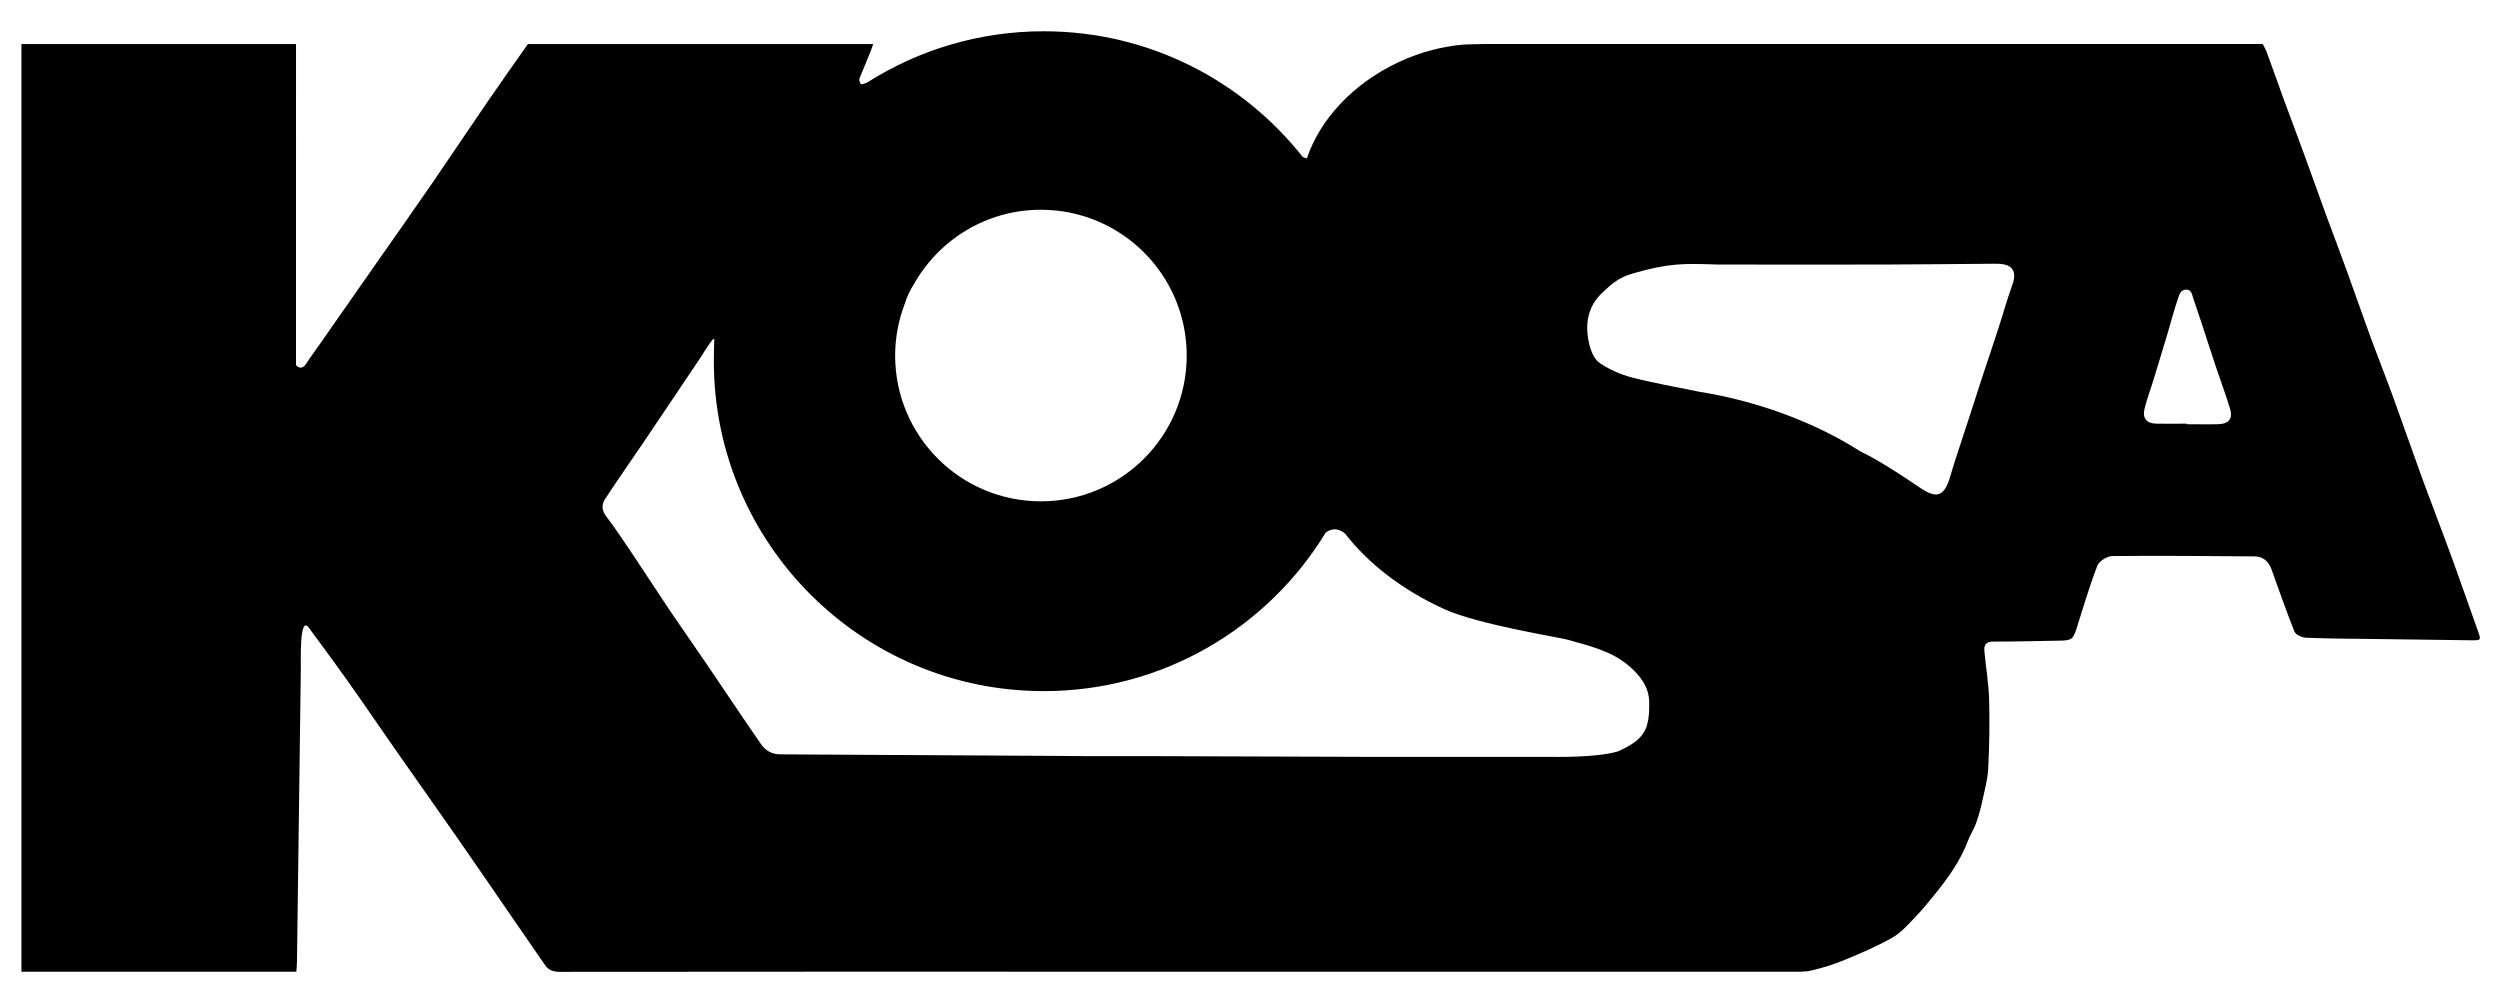
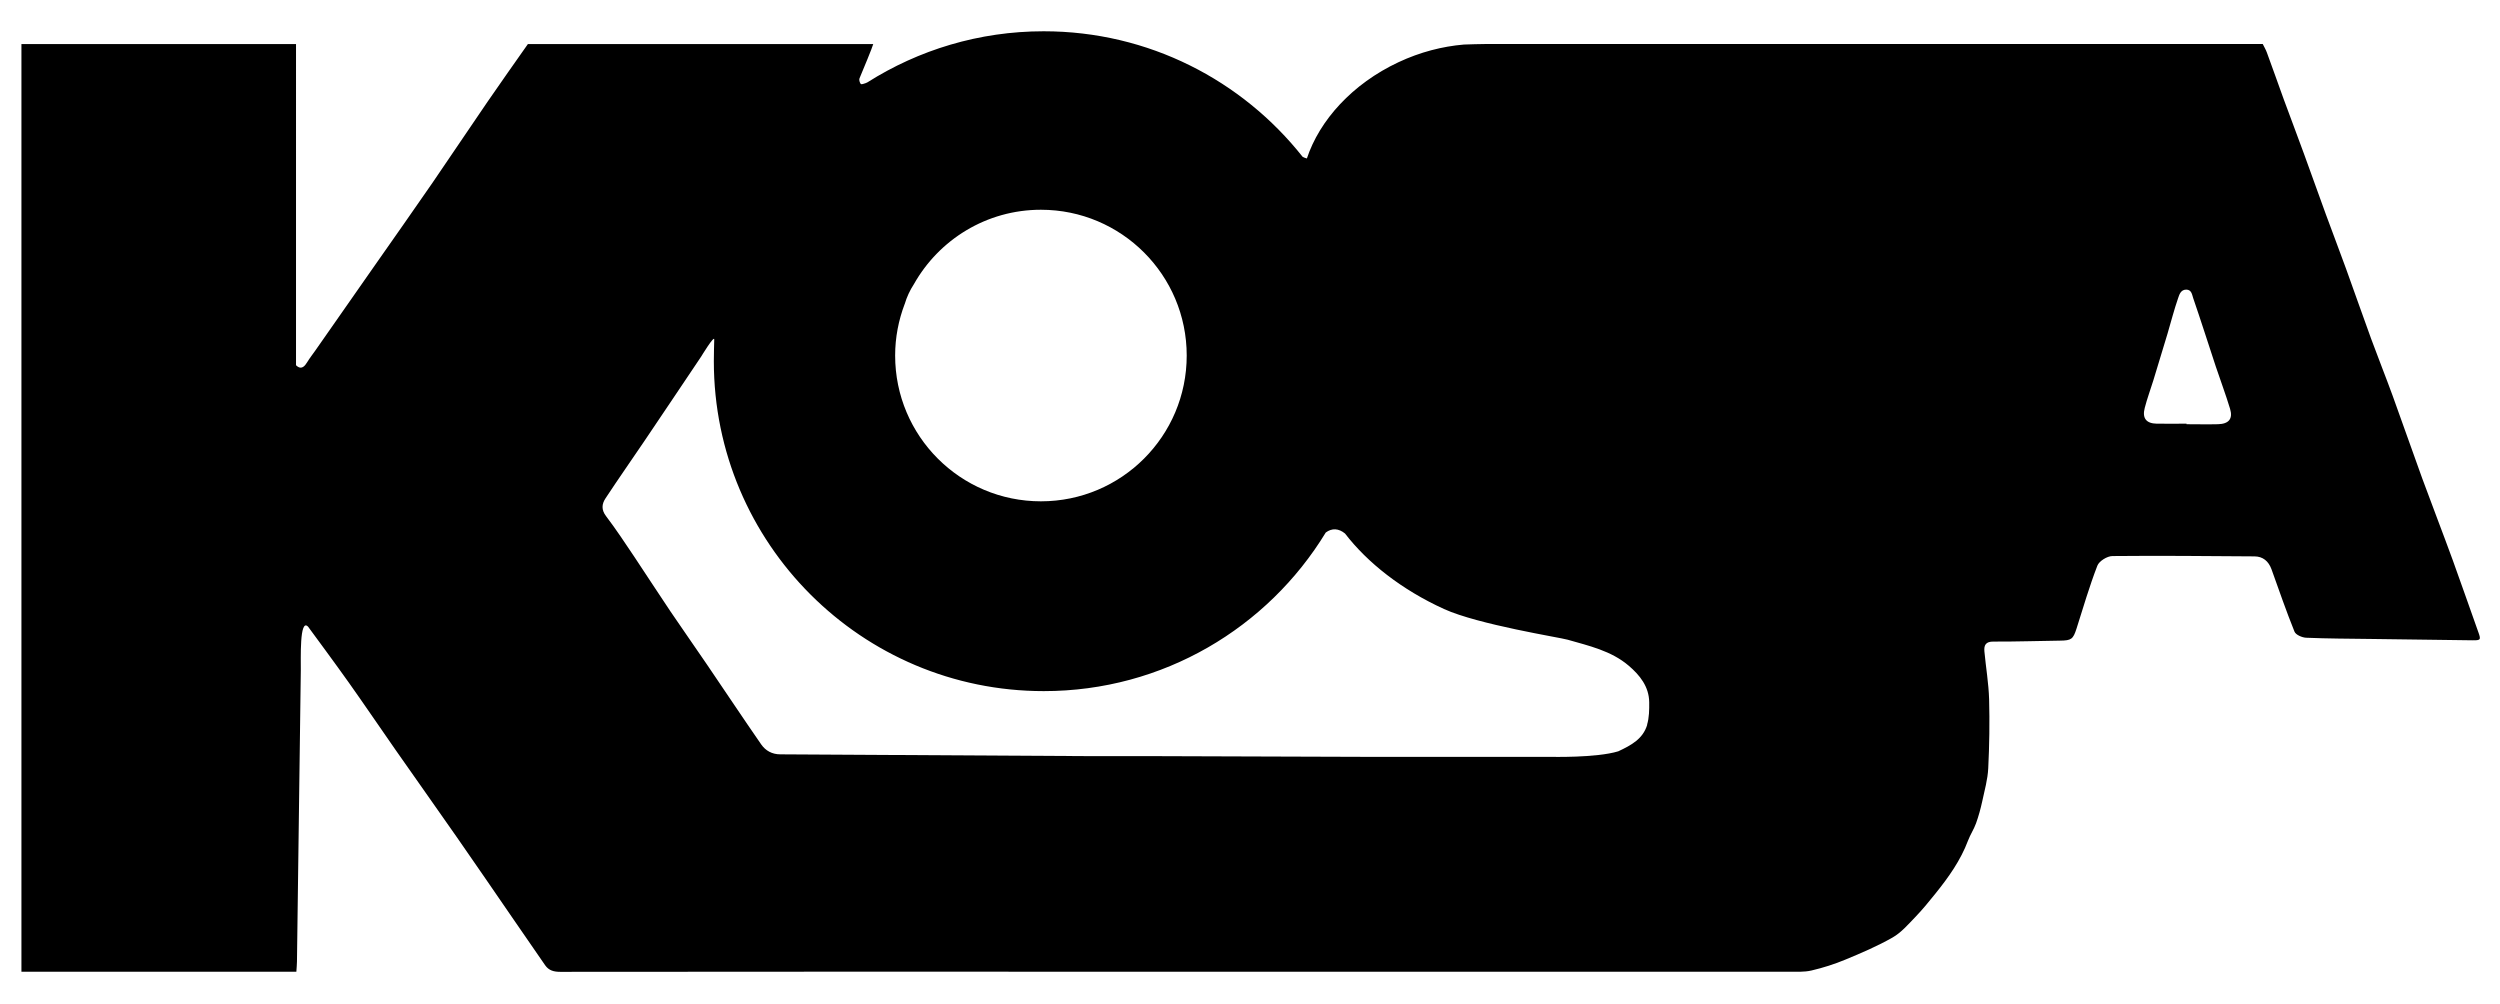
<svg xmlns="http://www.w3.org/2000/svg" id="Lager_1_Bild" data-name="Lager 1 Bild" viewBox="0 0 370.92 148.94">
-   <path d="m367.69,93.75c-1.27-3.54-2.49-7.1-3.78-10.64-1.48-4.06-3.05-8.1-4.54-12.16-1.48-4.06-2.89-8.15-4.37-12.21-1.03-2.83-2.15-5.62-3.19-8.45-1.27-3.46-2.47-6.95-3.73-10.41-.97-2.68-2-5.35-2.98-8.03-1.09-2.98-2.15-5.97-3.24-8.96-.99-2.72-2.02-5.42-3.02-8.14-.84-2.31-1.65-4.63-2.5-6.93-.16-.45-.41-.86-.62-1.29h-115.3s-3.14.05-3.23.08c-3.18.27-6.48,1.11-9.7,2.62-6.85,3.21-11.72,8.62-13.59,14.28-.21-.05-.42-.13-.63-.24-8.97-11.34-22.84-18.63-38.42-18.63-9.61,0-18.57,2.78-26.14,7.57-.09.04-.17.08-.26.12-.23.1-.67.22-.74.13-.16-.21-.28-.61-.19-.83.52-1.23,1.92-4.61,2.04-5.09h-51.24c-2,2.86-4.03,5.7-6,8.58-2.74,3.99-5.42,8.02-8.16,12.01-2.88,4.18-5.81,8.33-8.72,12.49-2.88,4.13-5.77,8.25-8.65,12.38-.41.58-.85,1.14-1.22,1.75-.34.57-.8,1.06-1.41.64-.08-.06-.16-.13-.24-.2V6.54H3.18v137.63h40.79c.04-.57.08-1.04.09-1.51.19-14.4.37-28.8.57-43.2.02-1.55-.22-7.83,1.08-6.48.89,1.21,4.14,5.61,6.06,8.32,2.33,3.29,4.6,6.64,6.91,9.95,3.04,4.35,6.11,8.67,9.14,13.02,2.8,4.02,5.57,8.07,8.35,12.11,1.57,2.28,3.14,4.55,4.71,6.83.55.79,1.3.98,2.25.98,25.58-.03,51.16-.02,76.73-.02,35.15,0,70.31,0,105.46,0,1.15,0,2.35.08,3.45-.18,1.71-.4,3.41-.94,5.04-1.62,2.37-.98,4.75-2,6.98-3.27,1.28-.73,2.32-1.94,3.37-3.03,1.07-1.11,2.05-2.31,3.01-3.51,1.94-2.41,3.72-4.91,4.82-7.84.33-.88.87-1.68,1.19-2.57.38-1.06.68-2.16.92-3.26.35-1.62.81-3.26.89-4.9.17-3.41.22-6.83.13-10.24-.07-2.37-.48-4.74-.7-7.11-.08-.92.2-1.46,1.34-1.45,3.29.02,6.59-.1,9.89-.14,1.68-.02,1.93-.21,2.44-1.79.99-3.12,1.91-6.28,3.09-9.33.26-.68,1.45-1.42,2.23-1.43,7.02-.07,14.04,0,21.07.05,1.26,0,2.1.71,2.54,1.92,1.11,3.09,2.18,6.2,3.41,9.25.19.47,1.12.87,1.72.9,3.19.13,6.38.14,9.57.18,5.03.07,10.05.14,15.08.2,1.28.02,1.31-.08.89-1.25Zm-233.46-48.64c.31-1.05.77-2.04,1.37-2.96,3.71-6.58,10.75-11.03,18.84-11.03,11.94,0,21.63,9.68,21.63,21.63s-9.68,21.63-21.63,21.63-21.63-9.68-21.63-21.63c0-2.69.51-5.25,1.41-7.63Zm110.17,62.4c-.63,2.12-2.36,3.05-4.3,3.96-3.26,1-10.12.82-10.12.82,0,0-18.72.01-28.05,0-9.93-.02-19.87-.07-29.8-.1-3.27-.01-6.54.01-9.81,0-15.52-.09-31.03-.19-46.55-.27-1.23,0-2.19-.55-2.83-1.47-2.73-3.94-5.38-7.93-8.08-11.9-1.78-2.62-3.61-5.21-5.38-7.83-1.81-2.68-3.56-5.41-5.36-8.1-1.37-2.04-2.72-4.09-4.2-6.04-.73-.95-.63-1.81-.09-2.63,1.88-2.86,3.85-5.66,5.76-8.49,2.83-4.18,5.63-8.38,8.45-12.57,0,0,1.95-3.22,1.93-2.52s-.06,2.27-.06,3.22c0,27.03,21.92,48.95,48.95,48.95,17.73,0,33.25-9.42,41.84-23.53.92-.68,1.91-.63,2.86.15,3.32,4.32,8.41,8.34,14.69,11.2,5.07,2.31,17.19,4.22,18.33,4.55,3.17.91,6.47,1.64,9.07,3.86,1.64,1.4,3.01,3.09,3.04,5.42.01,1.12,0,2.29-.32,3.34Zm54.18-65.29c-.77,2.11-1.36,4.29-2.06,6.43-.75,2.33-1.54,4.65-2.31,6.97-.69,2.11-1.36,4.22-2.05,6.33-.7,2.15-1.41,4.29-2.11,6.44-.27.83-.5,1.67-.76,2.51-.87,2.8-1.99,3.11-4.41,1.47-2.48-1.68-4.99-3.34-7.62-4.77-.37-.2-.75-.38-1.13-.56-4.77-3.06-10.59-5.66-17.1-7.43-2.44-.66-4.85-1.17-7.22-1.54-.02,0-.04-.01-.06-.02-3.21-.67-6.44-1.22-9.61-2.04-1.68-.44-3.35-1.18-4.79-2.14-.78-.52-1.29-1.72-1.53-2.71-.73-2.93-.32-5.72,2.01-7.82.99-.9,2.07-2.1,4.4-2.76,5.49-1.57,7.45-1.5,12.72-1.33,10.15,0,17.4.02,24.65,0,5.42-.02,10.83-.08,16.24-.12.24,0,.48,0,.72.01,2.08.09,2.71,1.17,2.01,3.11Zm30.5,20.72c-1.55.04-3.11,0-4.67,0,0-.03,0-.05,0-.08-1.48,0-2.95.02-4.43,0-1.55-.03-2.17-.81-1.77-2.34.35-1.37.85-2.7,1.27-4.06.71-2.31,1.41-4.61,2.1-6.92.53-1.79.99-3.6,1.6-5.36.17-.48.38-1.21,1.19-1.21s.86.78,1.03,1.26c1.16,3.37,2.23,6.76,3.35,10.14.7,2.1,1.48,4.16,2.12,6.28.45,1.48-.18,2.25-1.79,2.29Z" />
+   <path d="m367.69,93.75c-1.27-3.54-2.49-7.1-3.78-10.64-1.48-4.06-3.05-8.1-4.54-12.16-1.48-4.06-2.89-8.15-4.37-12.21-1.03-2.83-2.15-5.62-3.19-8.45-1.27-3.46-2.47-6.95-3.73-10.41-.97-2.68-2-5.35-2.98-8.03-1.09-2.98-2.15-5.97-3.24-8.96-.99-2.72-2.02-5.42-3.02-8.14-.84-2.31-1.65-4.63-2.5-6.93-.16-.45-.41-.86-.62-1.29h-115.3s-3.14.05-3.23.08c-3.18.27-6.48,1.11-9.7,2.62-6.85,3.21-11.72,8.62-13.59,14.28-.21-.05-.42-.13-.63-.24-8.97-11.34-22.84-18.63-38.42-18.63-9.61,0-18.57,2.78-26.14,7.57-.09.04-.17.08-.26.12-.23.1-.67.22-.74.13-.16-.21-.28-.61-.19-.83.52-1.23,1.92-4.61,2.04-5.09h-51.24c-2,2.86-4.03,5.7-6,8.58-2.74,3.99-5.42,8.02-8.16,12.01-2.88,4.18-5.81,8.33-8.72,12.49-2.88,4.13-5.77,8.25-8.65,12.38-.41.58-.85,1.14-1.22,1.75-.34.57-.8,1.06-1.41.64-.08-.06-.16-.13-.24-.2V6.54H3.18v137.63h40.79c.04-.57.08-1.04.09-1.51.19-14.4.37-28.8.57-43.2.02-1.55-.22-7.83,1.08-6.48.89,1.21,4.14,5.61,6.06,8.32,2.33,3.29,4.6,6.64,6.91,9.95,3.04,4.35,6.11,8.67,9.14,13.02,2.8,4.02,5.57,8.07,8.35,12.11,1.57,2.28,3.14,4.55,4.71,6.83.55.79,1.3.98,2.25.98,25.58-.03,51.16-.02,76.73-.02,35.15,0,70.31,0,105.46,0,1.15,0,2.35.08,3.45-.18,1.71-.4,3.41-.94,5.04-1.62,2.37-.98,4.75-2,6.98-3.27,1.28-.73,2.32-1.94,3.37-3.03,1.07-1.11,2.05-2.31,3.01-3.51,1.94-2.41,3.72-4.91,4.82-7.84.33-.88.87-1.68,1.19-2.57.38-1.06.68-2.16.92-3.26.35-1.62.81-3.26.89-4.9.17-3.41.22-6.83.13-10.24-.07-2.37-.48-4.74-.7-7.11-.08-.92.2-1.46,1.34-1.45,3.29.02,6.59-.1,9.89-.14,1.68-.02,1.93-.21,2.44-1.79.99-3.12,1.91-6.28,3.09-9.33.26-.68,1.45-1.42,2.23-1.43,7.02-.07,14.04,0,21.07.05,1.26,0,2.1.71,2.54,1.92,1.11,3.09,2.18,6.2,3.41,9.25.19.47,1.12.87,1.72.9,3.19.13,6.38.14,9.57.18,5.03.07,10.05.14,15.08.2,1.28.02,1.31-.08.89-1.25Zm-233.46-48.64c.31-1.05.77-2.04,1.37-2.96,3.71-6.58,10.75-11.03,18.84-11.03,11.94,0,21.63,9.68,21.63,21.63s-9.68,21.63-21.63,21.63-21.63-9.68-21.63-21.63c0-2.69.51-5.25,1.41-7.63Zm110.17,62.4c-.63,2.12-2.36,3.05-4.3,3.96-3.26,1-10.12.82-10.12.82,0,0-18.72.01-28.05,0-9.93-.02-19.87-.07-29.8-.1-3.27-.01-6.54.01-9.81,0-15.52-.09-31.03-.19-46.55-.27-1.23,0-2.19-.55-2.83-1.47-2.73-3.94-5.38-7.93-8.08-11.9-1.78-2.62-3.61-5.21-5.38-7.83-1.81-2.68-3.56-5.41-5.36-8.1-1.37-2.04-2.72-4.09-4.2-6.04-.73-.95-.63-1.81-.09-2.63,1.88-2.86,3.85-5.66,5.76-8.49,2.83-4.18,5.63-8.38,8.45-12.57,0,0,1.95-3.22,1.93-2.52s-.06,2.27-.06,3.22c0,27.03,21.92,48.95,48.95,48.95,17.73,0,33.25-9.42,41.84-23.53.92-.68,1.91-.63,2.86.15,3.32,4.32,8.41,8.34,14.69,11.2,5.07,2.31,17.19,4.22,18.33,4.55,3.17.91,6.47,1.64,9.07,3.86,1.64,1.4,3.01,3.09,3.04,5.42.01,1.12,0,2.29-.32,3.34Zm54.18-65.29Zm30.5,20.72c-1.55.04-3.11,0-4.67,0,0-.03,0-.05,0-.08-1.48,0-2.95.02-4.43,0-1.55-.03-2.17-.81-1.77-2.34.35-1.37.85-2.7,1.27-4.06.71-2.31,1.41-4.61,2.1-6.92.53-1.79.99-3.6,1.6-5.36.17-.48.38-1.21,1.19-1.21s.86.78,1.03,1.26c1.16,3.37,2.23,6.76,3.35,10.14.7,2.1,1.48,4.16,2.12,6.28.45,1.48-.18,2.25-1.79,2.29Z" />
</svg>